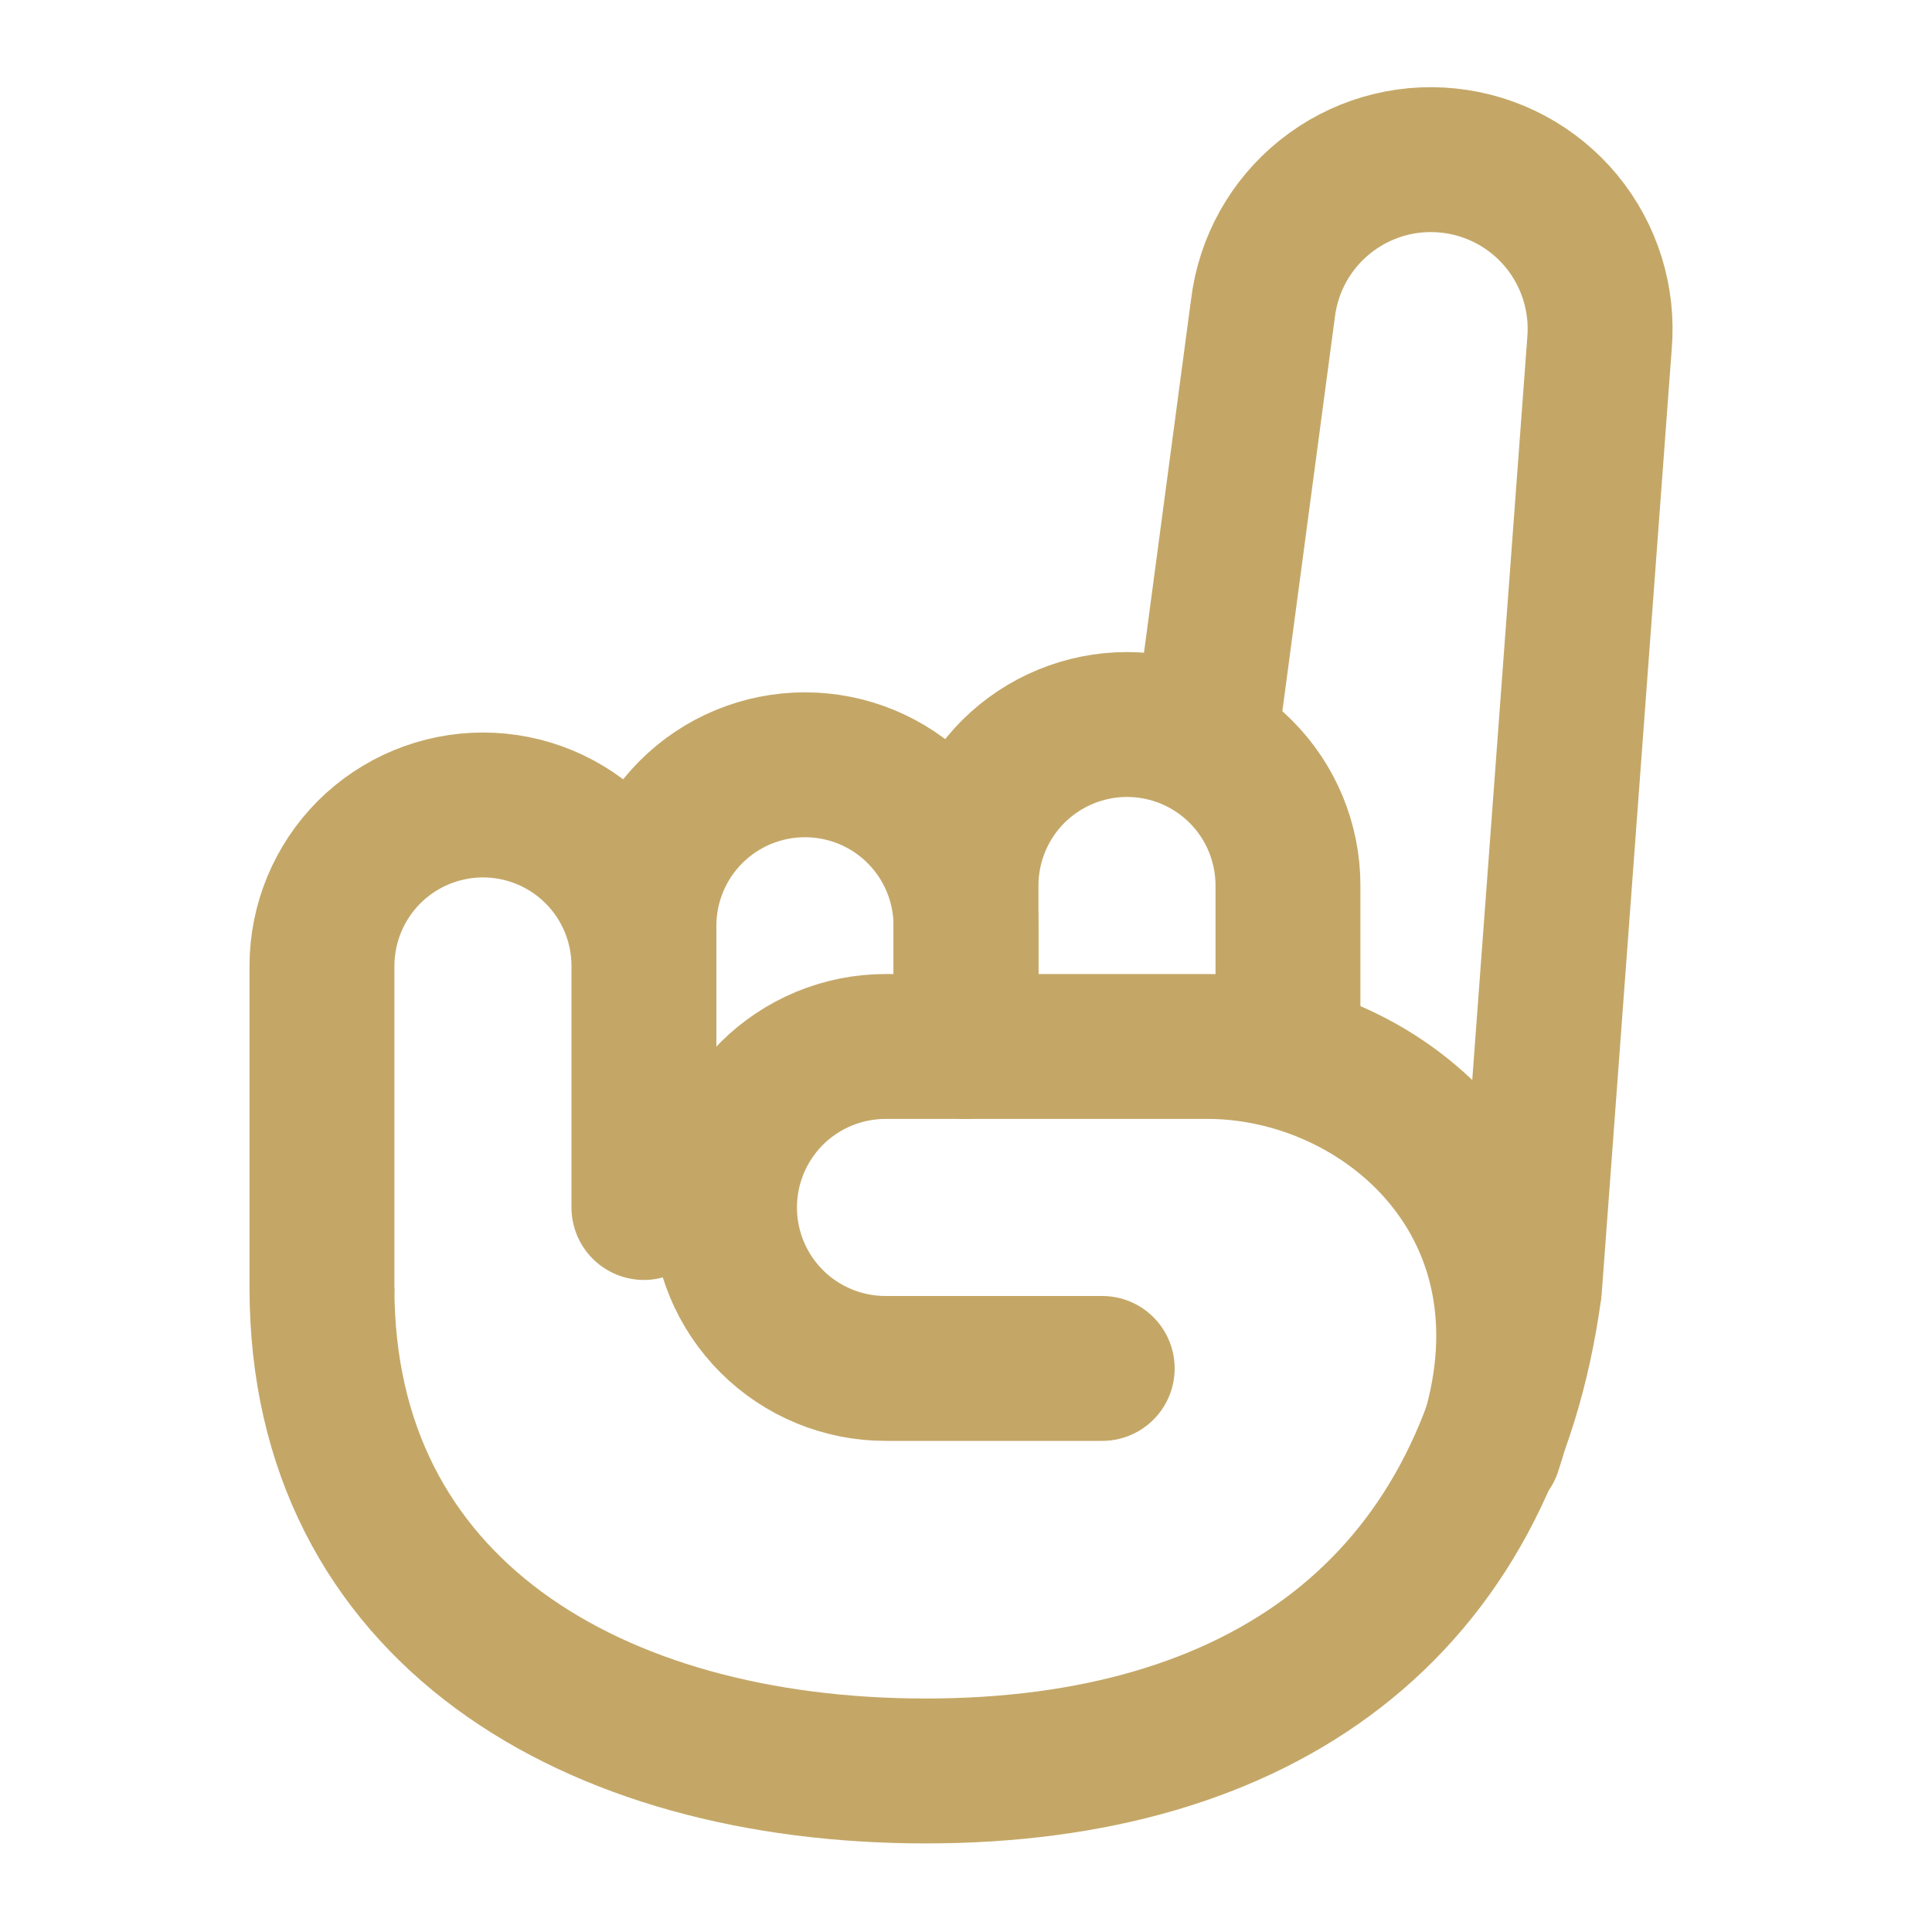
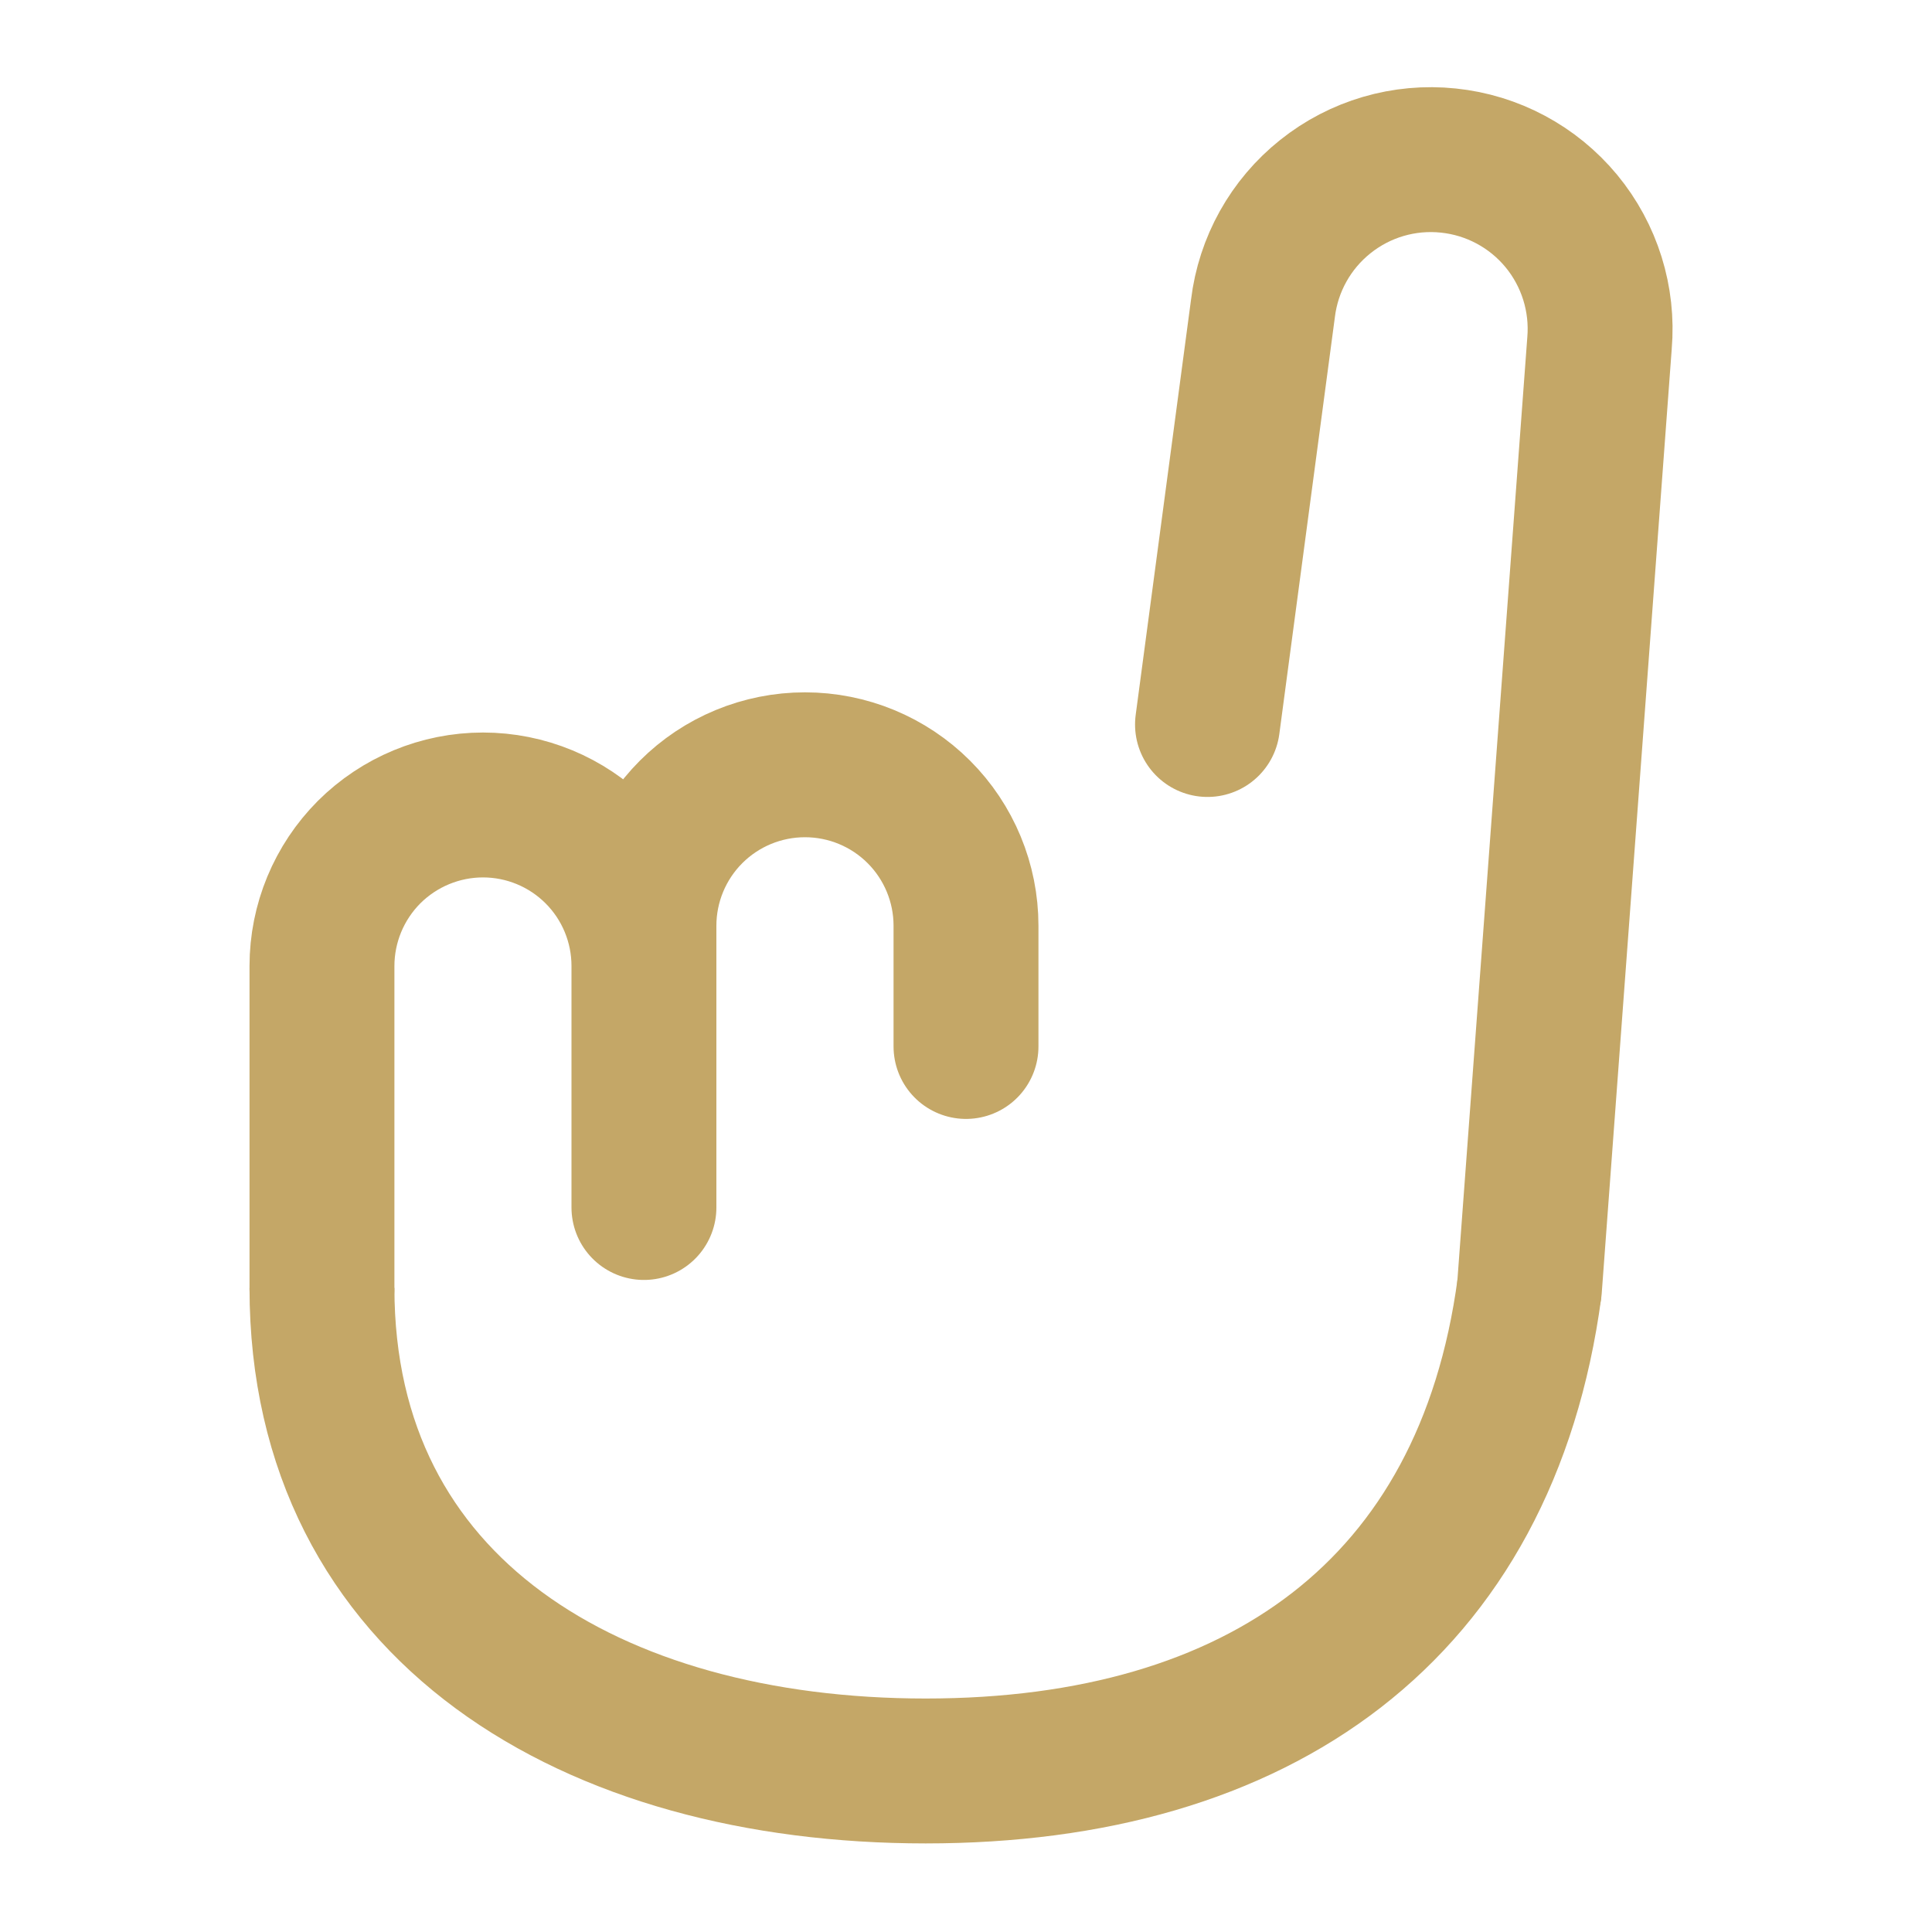
<svg xmlns="http://www.w3.org/2000/svg" width="20" height="20" viewBox="0 0 20 20" fill="none">
  <path d="M15.833 13.333L16.558 3.554C16.597 3.096 16.455 2.642 16.163 2.288C15.87 1.934 15.45 1.709 14.993 1.662C14.536 1.614 14.079 1.748 13.72 2.035C13.361 2.321 13.129 2.737 13.074 3.193L12.5 7.5M3.333 13.333V10C3.333 9.558 3.509 9.134 3.821 8.821C4.134 8.509 4.558 8.333 5 8.333C5.442 8.333 5.866 8.509 6.178 8.821C6.491 9.134 6.666 9.558 6.666 10V12.5V9.583C6.666 9.141 6.842 8.717 7.154 8.405C7.467 8.092 7.891 7.917 8.333 7.917C8.775 7.917 9.199 8.092 9.512 8.405C9.824 8.717 10 9.141 10 9.583V10.833" stroke="#C4A767" stroke-width="1.5" stroke-linecap="round" stroke-linejoin="round" />
-   <path d="M13.333 10.833V9.167C13.333 8.725 13.158 8.301 12.845 7.988C12.533 7.676 12.109 7.5 11.667 7.5C11.225 7.5 10.801 7.676 10.488 7.988C10.176 8.301 10 8.725 10 9.167V10.833" stroke="#C4A767" stroke-width="1.5" stroke-linecap="round" stroke-linejoin="round" />
  <path d="M15.833 13.333C15.386 16.666 13.035 18.333 9.583 18.333C6.131 18.333 3.333 16.666 3.333 13.333" stroke="#C4A767" stroke-width="1.5" />
-   <path d="M11.41 14.166H9.167C8.725 14.166 8.301 13.991 7.988 13.678C7.676 13.366 7.5 12.942 7.5 12.5C7.5 12.058 7.676 11.634 7.988 11.321C8.301 11.009 8.725 10.833 9.167 10.833H12.5C14.342 10.833 16.25 12.5 15.417 15" stroke="#C4A767" stroke-width="1.5" stroke-linecap="round" stroke-linejoin="round" />
</svg>